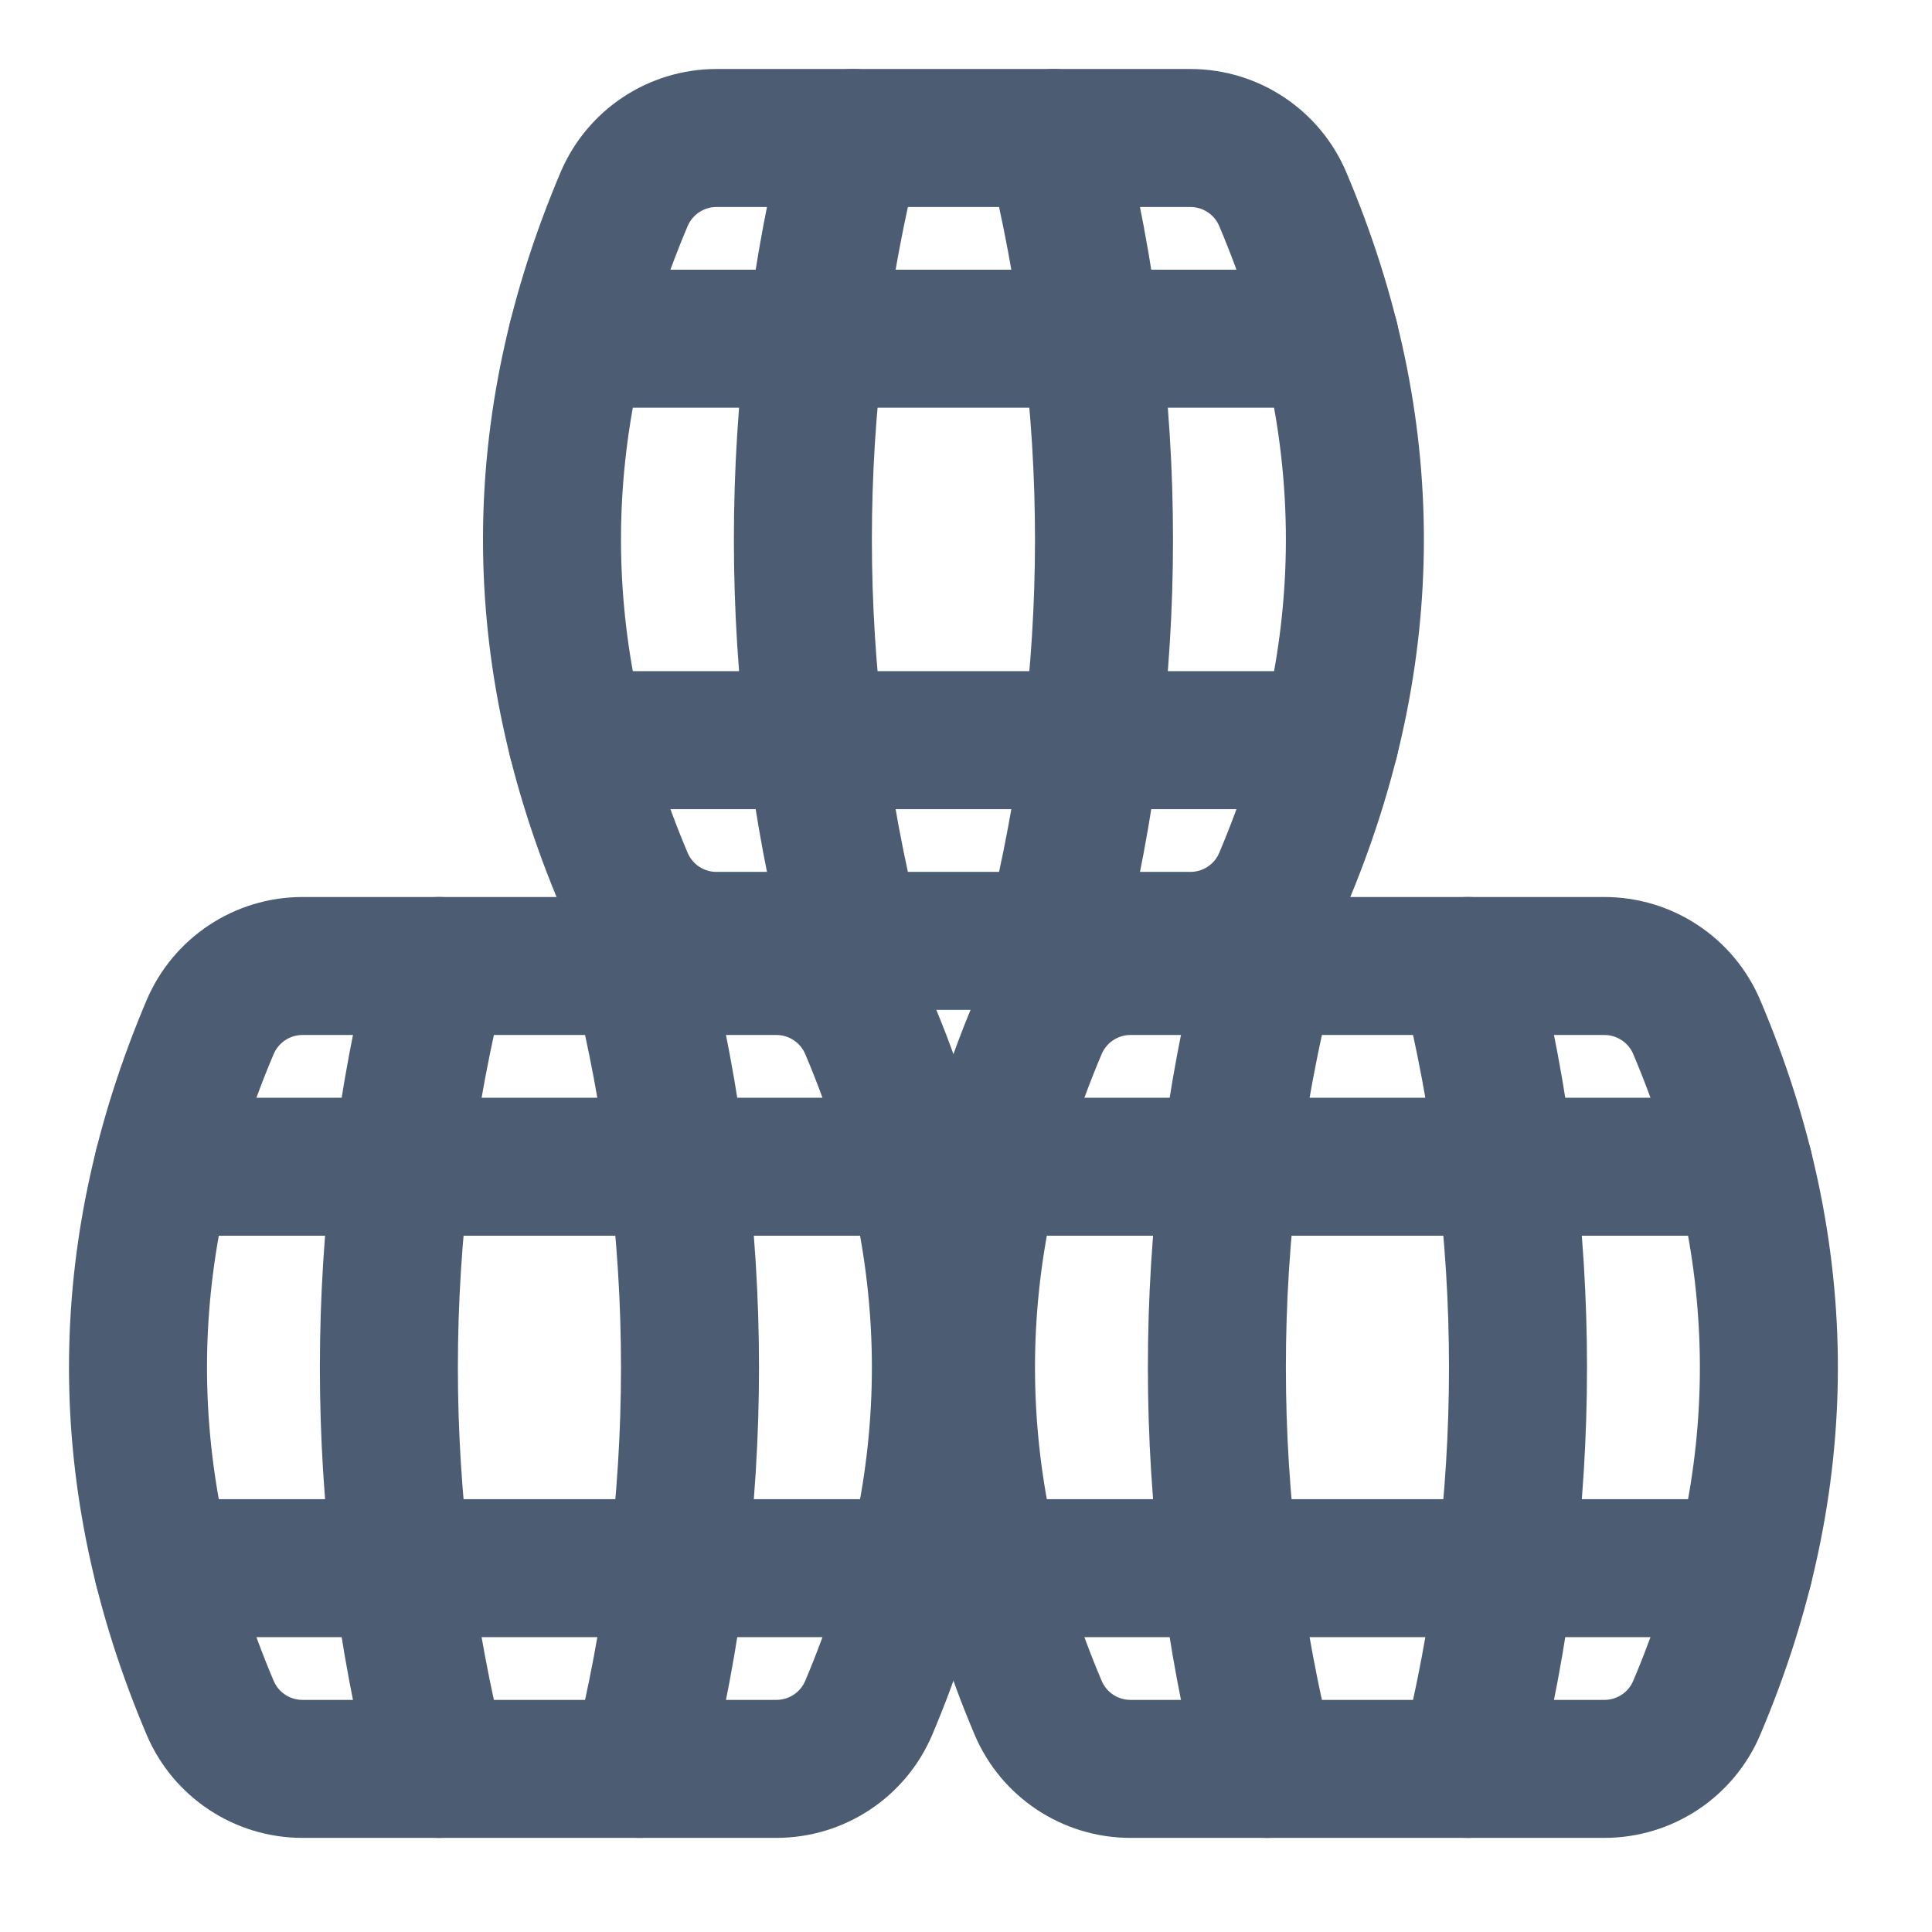
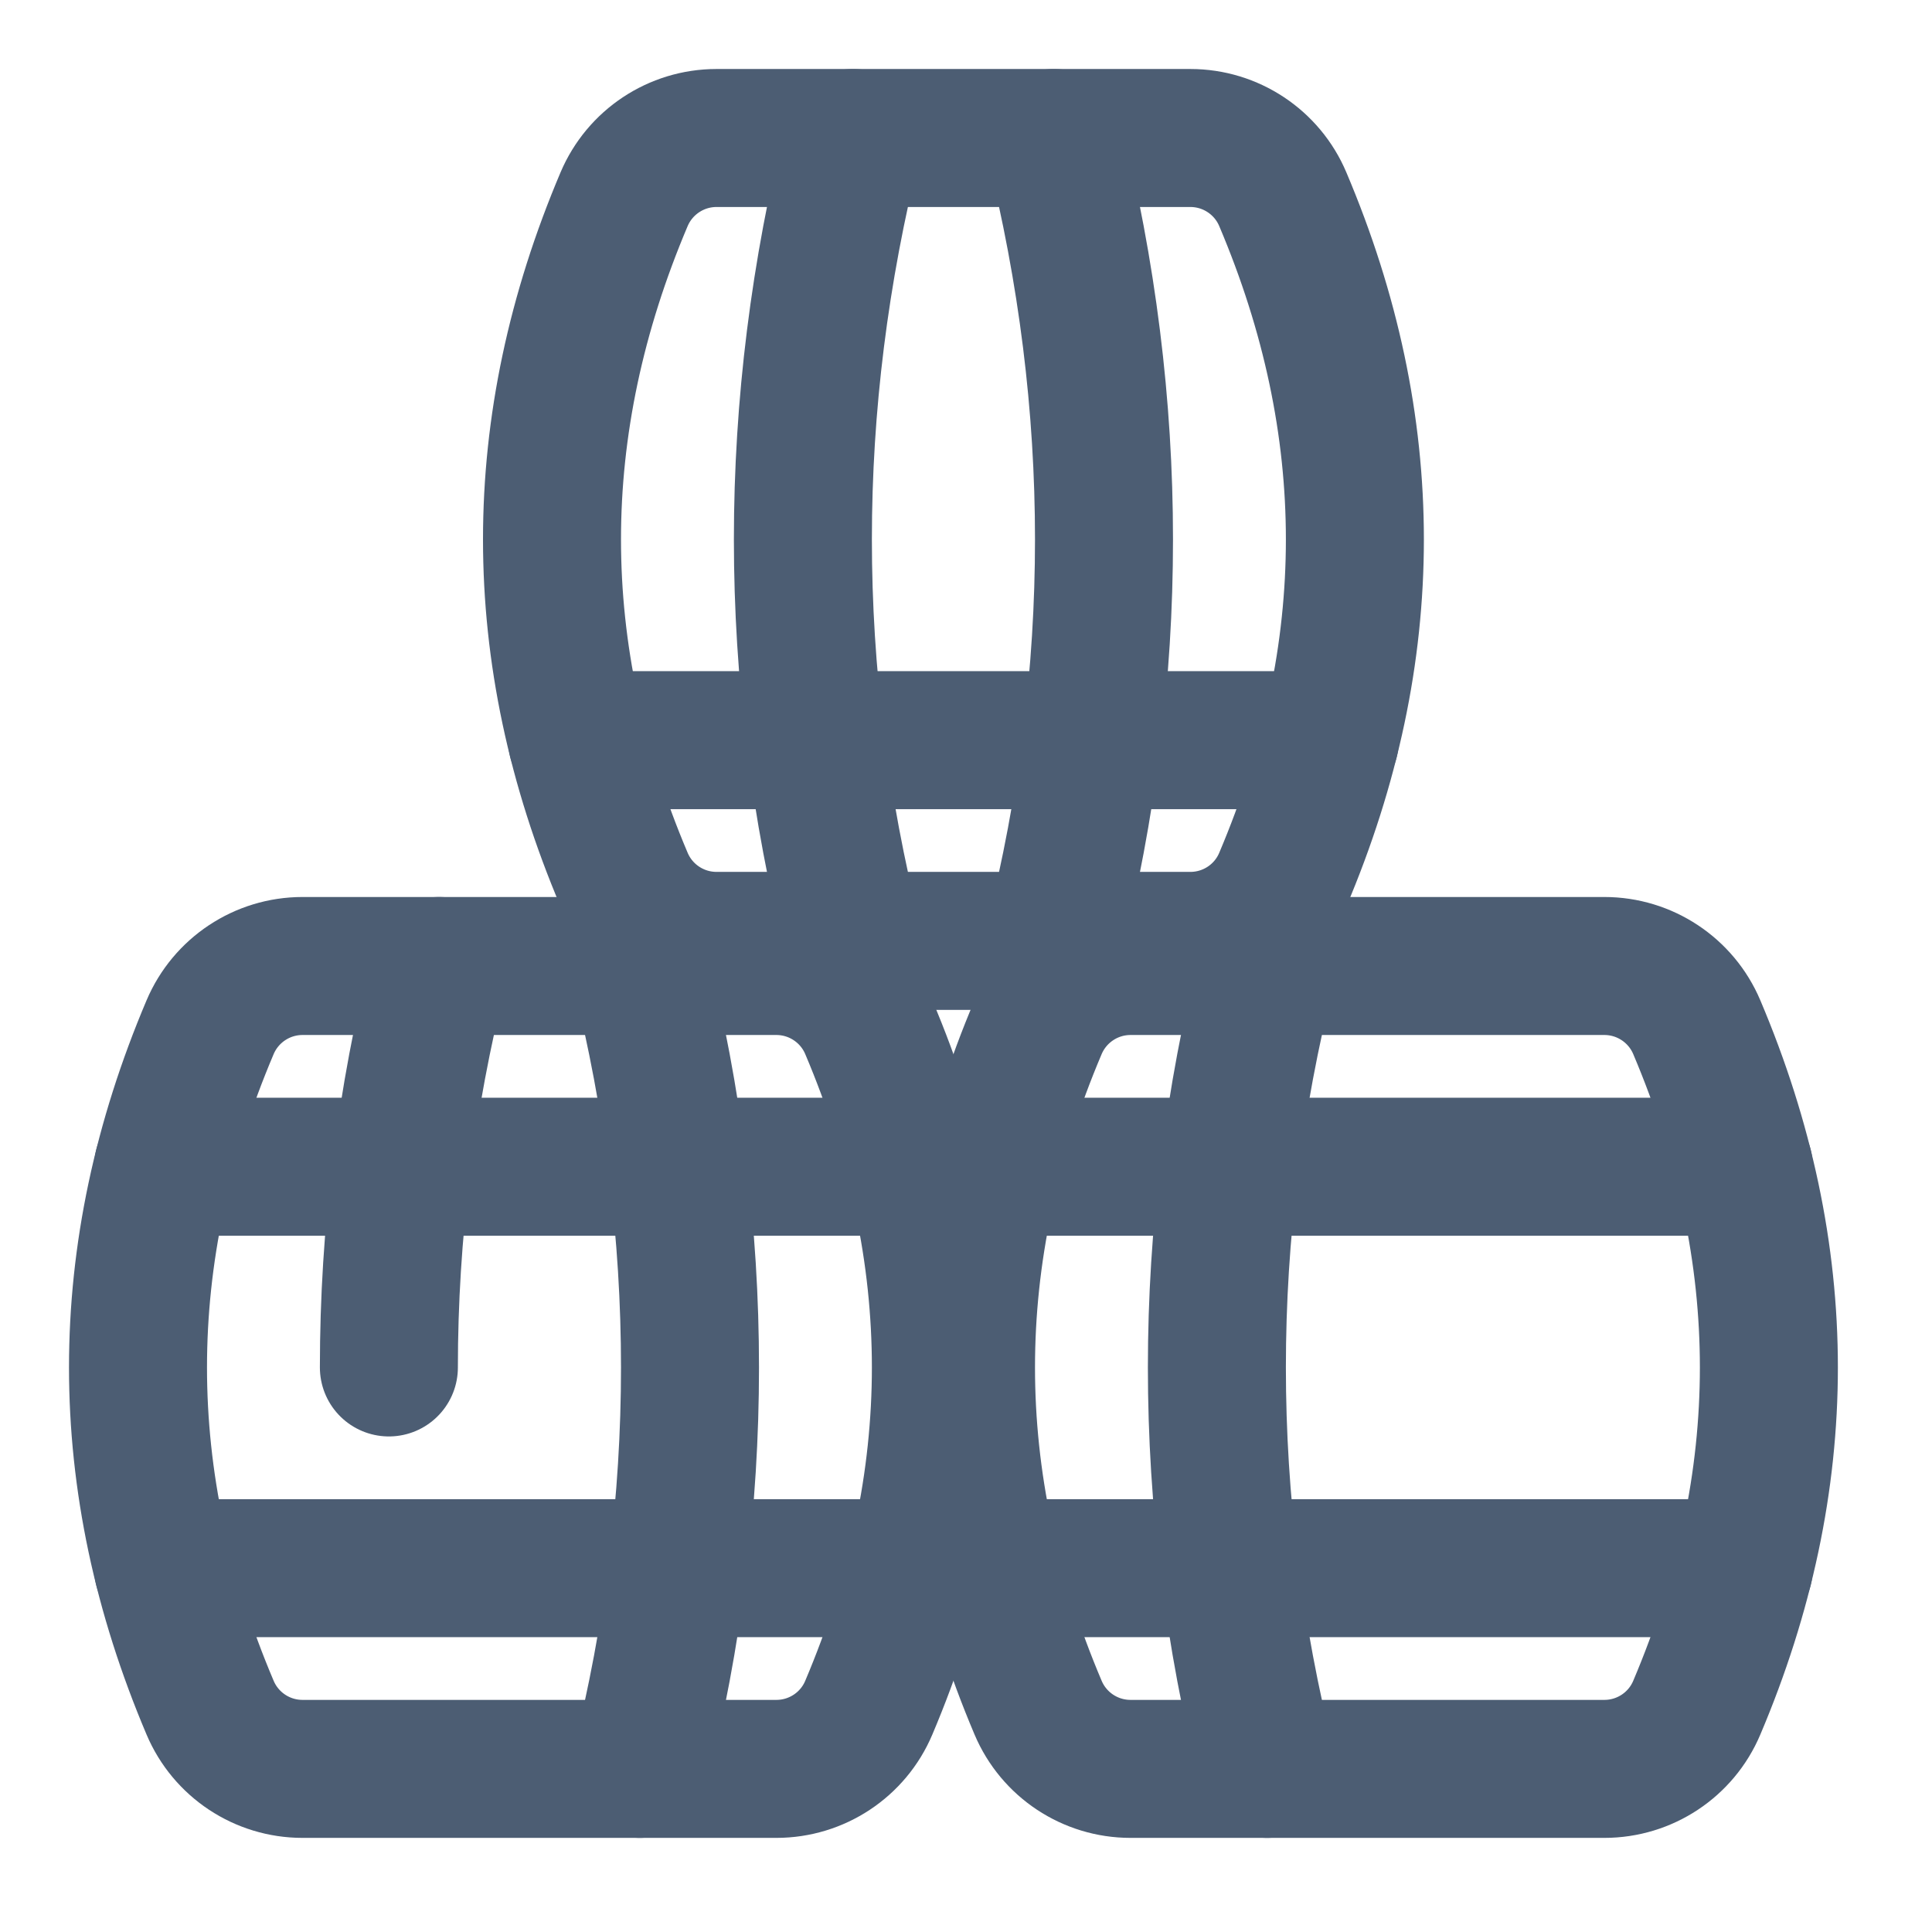
<svg xmlns="http://www.w3.org/2000/svg" width="28px" height="28px" viewBox="0 0 28 28" version="1.1">
  <title>cellar</title>
  <desc>Created with Sketch.</desc>
  <g id="cellar" stroke="none" stroke-width="1" fill="none" fill-rule="evenodd" stroke-linecap="round" stroke-linejoin="round">
    <g id="Group-2" transform="translate(2, 2)" stroke="#4C5D73" stroke-width="2">
      <g id="Group" transform="translate(0, 12)">
        <path d="M2.384,-1.77635684e-15 L9.252,-1.77635684e-15 C9.836,0 10.364,0.35 10.591,0.887 C11.288,2.531 11.636,4.175 11.636,5.818 C11.636,7.462 11.288,9.105 10.591,10.749 C10.364,11.287 9.836,11.636 9.252,11.636 L2.384,11.636 C1.8,11.636 1.273,11.287 1.045,10.749 C0.348,9.105 0,7.462 0,5.818 C0,4.175 0.348,2.531 1.045,0.887 C1.273,0.35 1.8,0 2.384,-1.77635684e-15 Z" id="Path" />
        <path d="M7.273,0 C7.758,1.94 8,3.879 8,5.818 C8,7.758 7.758,9.697 7.273,11.636" id="Path" />
-         <path d="M4.364,0 C3.879,1.94 3.636,3.879 3.636,5.818 C3.636,7.758 3.879,9.697 4.364,11.636" id="Path" />
+         <path d="M4.364,0 C3.879,1.94 3.636,3.879 3.636,5.818 " id="Path" />
        <line x1="0.364" y1="8.727" x2="11.273" y2="8.727" id="Path" />
        <line x1="11.273" y1="2.909" x2="0.364" y2="2.909" id="Path" />
      </g>
      <g id="Group-Copy" transform="translate(12, 12)">
        <path d="M2.384,-1.77635684e-15 L9.252,-1.77635684e-15 C9.836,0 10.364,0.35 10.591,0.887 C11.288,2.531 11.636,4.175 11.636,5.818 C11.636,7.462 11.288,9.105 10.591,10.749 C10.364,11.287 9.836,11.636 9.252,11.636 L2.384,11.636 C1.8,11.636 1.273,11.287 1.045,10.749 C0.348,9.105 0,7.462 0,5.818 C0,4.175 0.348,2.531 1.045,0.887 C1.273,0.35 1.8,0 2.384,-1.77635684e-15 Z" id="Path" />
-         <path d="M7.273,0 C7.758,1.94 8,3.879 8,5.818 C8,7.758 7.758,9.697 7.273,11.636" id="Path" />
        <path d="M4.364,0 C3.879,1.94 3.636,3.879 3.636,5.818 C3.636,7.758 3.879,9.697 4.364,11.636" id="Path" />
        <line x1="0.364" y1="8.727" x2="11.273" y2="8.727" id="Path" />
        <line x1="11.273" y1="2.909" x2="0.364" y2="2.909" id="Path" />
      </g>
      <g id="Group-Copy-2" transform="translate(6, 0)">
        <path d="M2.384,-1.77635684e-15 L9.252,-1.77635684e-15 C9.836,0 10.364,0.35 10.591,0.887 C11.288,2.531 11.636,4.175 11.636,5.818 C11.636,7.462 11.288,9.105 10.591,10.749 C10.364,11.287 9.836,11.636 9.252,11.636 L2.384,11.636 C1.8,11.636 1.273,11.287 1.045,10.749 C0.348,9.105 0,7.462 0,5.818 C0,4.175 0.348,2.531 1.045,0.887 C1.273,0.35 1.8,0 2.384,-1.77635684e-15 Z" id="Path" />
        <path d="M7.273,0 C7.758,1.94 8,3.879 8,5.818 C8,7.758 7.758,9.697 7.273,11.636" id="Path" />
        <path d="M4.364,0 C3.879,1.94 3.636,3.879 3.636,5.818 C3.636,7.758 3.879,9.697 4.364,11.636" id="Path" />
        <line x1="0.364" y1="8.727" x2="11.273" y2="8.727" id="Path" />
-         <line x1="11.273" y1="2.909" x2="0.364" y2="2.909" id="Path" />
      </g>
    </g>
  </g>
</svg>